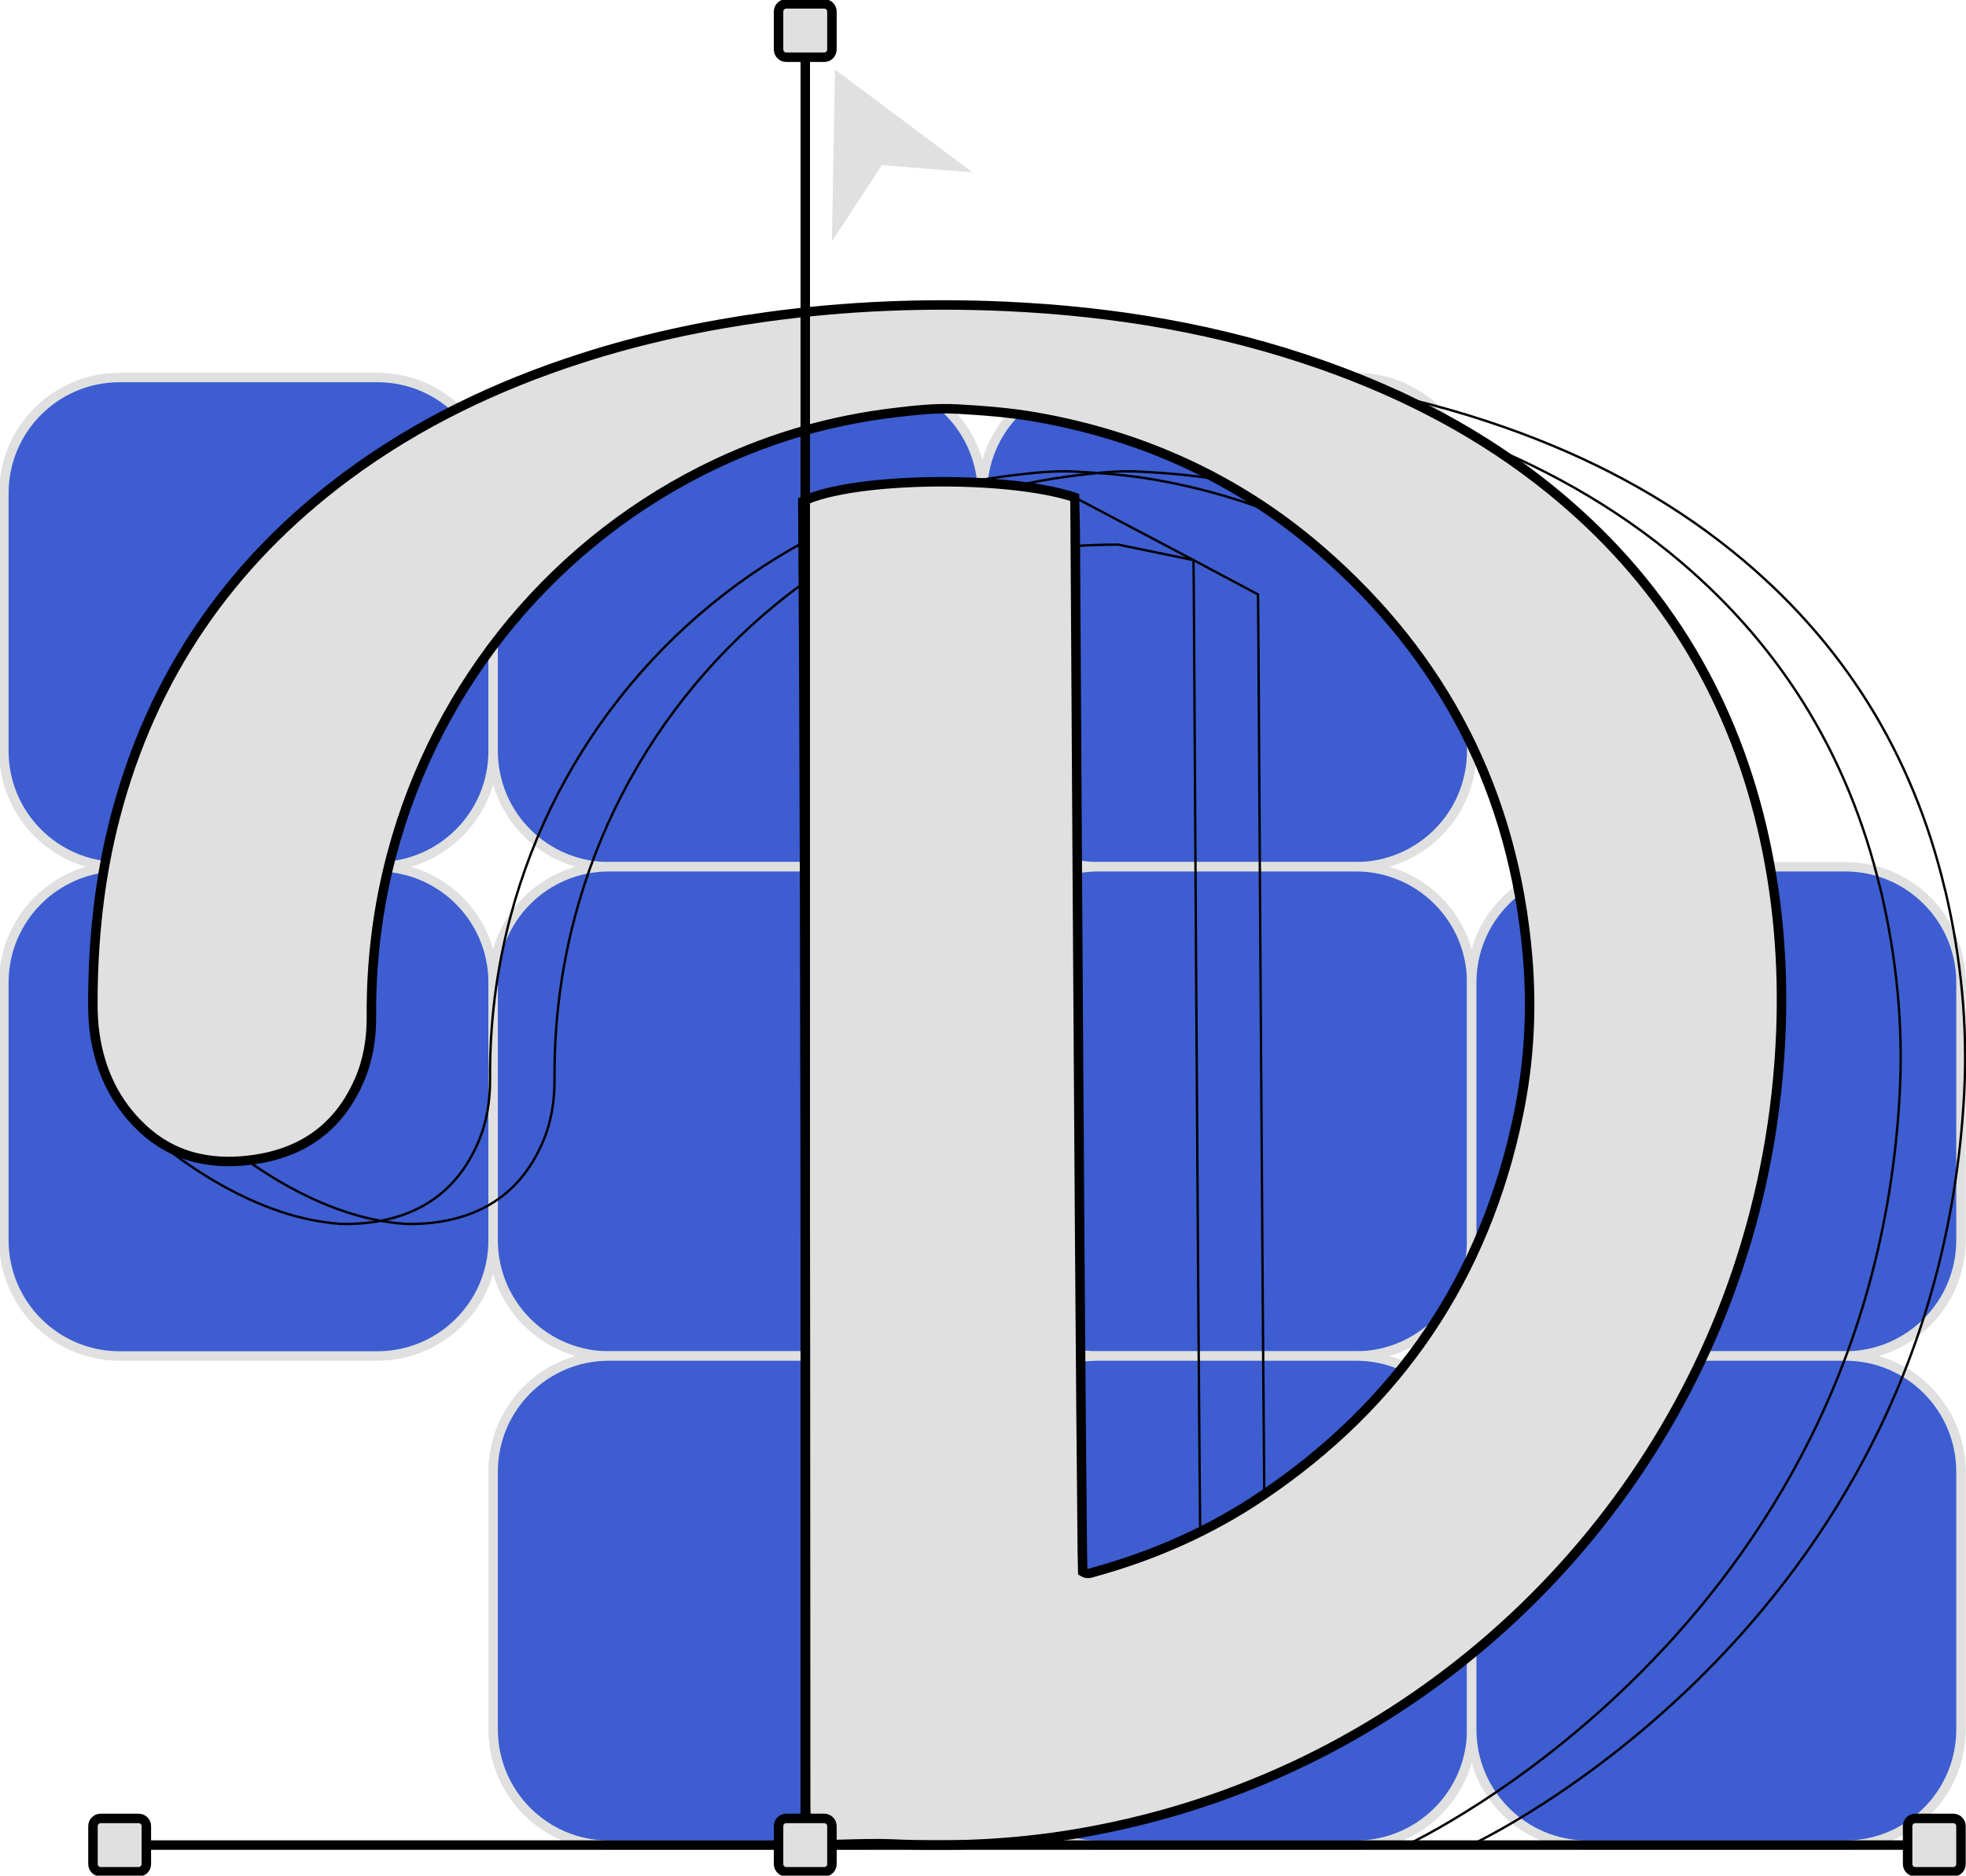
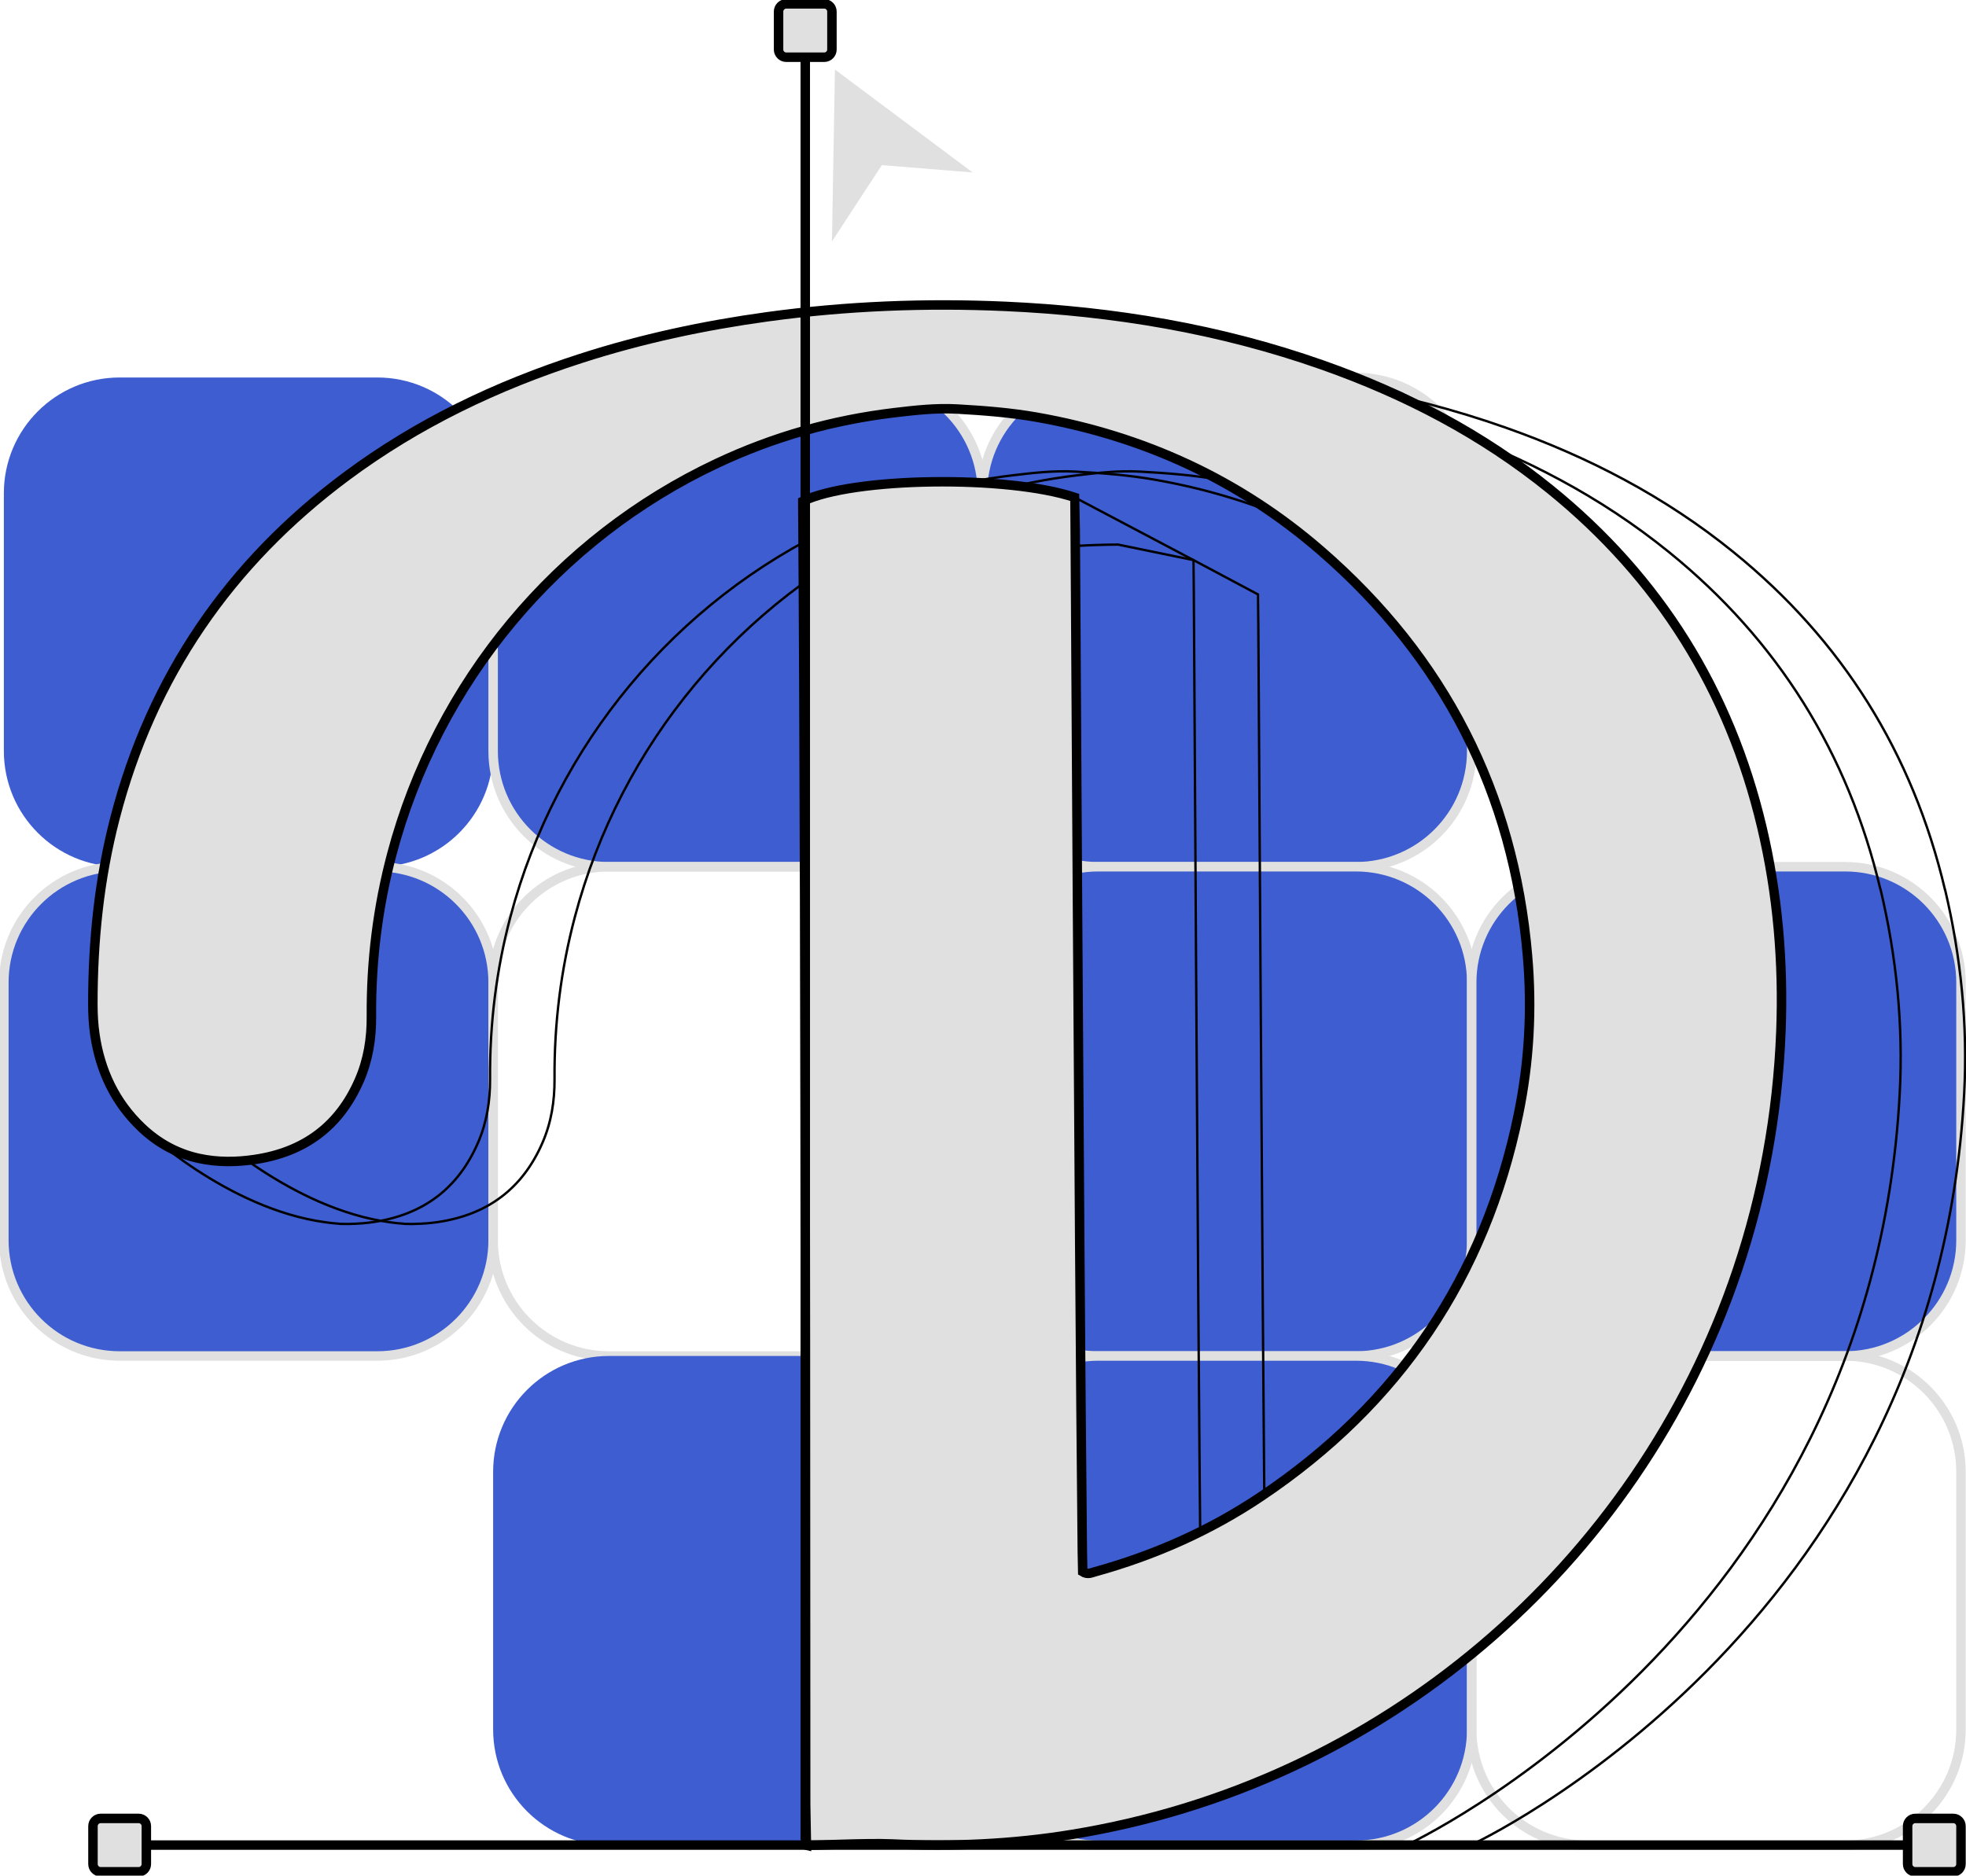
<svg xmlns="http://www.w3.org/2000/svg" width="415" height="396" viewBox="0 0 415 396" fill="none">
  <g clip-path="url(#clip0_288_594)">
    <path d="M79.655 79.699H25.254C11.756 79.699 0.815 90.642 0.815 104.141V158.55C0.815 172.049 11.756 182.992 25.254 182.992H79.655C93.152 182.992 104.094 172.049 104.094 158.55V104.141C104.094 90.642 93.152 79.699 79.655 79.699Z" fill="#3D5DD1" />
-     <path d="M79.655 79.699H25.254C11.756 79.699 0.815 90.642 0.815 104.141V158.55C0.815 172.049 11.756 182.992 25.254 182.992H79.655C93.152 182.992 104.094 172.049 104.094 158.55V104.141C104.094 90.642 93.152 79.699 79.655 79.699Z" stroke="#DFE0DF" stroke-width="2" stroke-miterlimit="10" />
    <path d="M182.935 79.699H128.533C115.036 79.699 104.094 90.642 104.094 104.141V158.55C104.094 172.049 115.036 182.992 128.533 182.992H182.935C196.432 182.992 207.374 172.049 207.374 158.55V104.141C207.374 90.642 196.432 79.699 182.935 79.699Z" fill="#3D5DD1" />
    <path d="M182.935 79.699H128.533C115.036 79.699 104.094 90.642 104.094 104.141V158.55C104.094 172.049 115.036 182.992 128.533 182.992H182.935C196.432 182.992 207.374 172.049 207.374 158.55V104.141C207.374 90.642 196.432 79.699 182.935 79.699Z" stroke="#DFE0DF" stroke-width="2" stroke-miterlimit="10" />
    <path d="M286.222 79.699H231.821C218.324 79.699 207.382 90.642 207.382 104.141V158.55C207.382 172.049 218.324 182.992 231.821 182.992H286.222C299.72 182.992 310.661 172.049 310.661 158.55V104.141C310.661 90.642 299.72 79.699 286.222 79.699Z" fill="#3D5DD1" />
    <path d="M286.222 79.699H231.821C218.324 79.699 207.382 90.642 207.382 104.141V158.55C207.382 172.049 218.324 182.992 231.821 182.992H286.222C299.72 182.992 310.661 172.049 310.661 158.55V104.141C310.661 90.642 299.72 79.699 286.222 79.699Z" stroke="#DFE0DF" stroke-width="2" stroke-miterlimit="10" />
    <path d="M79.655 182.992H25.254C11.756 182.992 0.815 193.936 0.815 207.435V261.844C0.815 275.343 11.756 286.286 25.254 286.286H79.655C93.152 286.286 104.094 275.343 104.094 261.844V207.435C104.094 193.936 93.152 182.992 79.655 182.992Z" fill="#3D5DD1" />
    <path d="M79.655 182.992H25.254C11.756 182.992 0.815 193.936 0.815 207.435V261.844C0.815 275.343 11.756 286.286 25.254 286.286H79.655C93.152 286.286 104.094 275.343 104.094 261.844V207.435C104.094 193.936 93.152 182.992 79.655 182.992Z" stroke="#DFE0DF" stroke-width="2" stroke-miterlimit="10" />
-     <path d="M182.935 182.992H128.533C115.036 182.992 104.094 193.936 104.094 207.435V261.844C104.094 275.343 115.036 286.286 128.533 286.286H182.935C196.432 286.286 207.374 275.343 207.374 261.844V207.435C207.374 193.936 196.432 182.992 182.935 182.992Z" fill="#3D5DD1" />
    <path d="M182.935 182.992H128.533C115.036 182.992 104.094 193.936 104.094 207.435V261.844C104.094 275.343 115.036 286.286 128.533 286.286H182.935C196.432 286.286 207.374 275.343 207.374 261.844V207.435C207.374 193.936 196.432 182.992 182.935 182.992Z" stroke="#DFE0DF" stroke-width="2" stroke-miterlimit="10" />
    <path d="M286.222 182.992H231.821C218.324 182.992 207.382 193.936 207.382 207.435V261.844C207.382 275.343 218.324 286.286 231.821 286.286H286.222C299.72 286.286 310.661 275.343 310.661 261.844V207.435C310.661 193.936 299.72 182.992 286.222 182.992Z" fill="#3D5DD1" />
    <path d="M286.222 182.992H231.821C218.324 182.992 207.382 193.936 207.382 207.435V261.844C207.382 275.343 218.324 286.286 231.821 286.286H286.222C299.72 286.286 310.661 275.343 310.661 261.844V207.435C310.661 193.936 299.72 182.992 286.222 182.992Z" stroke="#DFE0DF" stroke-width="2" stroke-miterlimit="10" />
    <path d="M389.502 182.992H335.1C321.603 182.992 310.661 193.936 310.661 207.435V261.844C310.661 275.343 321.603 286.286 335.1 286.286H389.502C402.999 286.286 413.941 275.343 413.941 261.844V207.435C413.941 193.936 402.999 182.992 389.502 182.992Z" fill="#3D5DD1" />
    <path d="M389.502 182.992H335.1C321.603 182.992 310.661 193.936 310.661 207.435V261.844C310.661 275.343 321.603 286.286 335.1 286.286H389.502C402.999 286.286 413.941 275.343 413.941 261.844V207.435C413.941 193.936 402.999 182.992 389.502 182.992Z" stroke="#DFE0DF" stroke-width="2" stroke-miterlimit="10" />
    <path d="M182.935 286.286H128.533C115.036 286.286 104.094 297.229 104.094 310.729V365.137C104.094 378.637 115.036 389.58 128.533 389.58H182.935C196.432 389.58 207.374 378.637 207.374 365.137V310.729C207.374 297.229 196.432 286.286 182.935 286.286Z" fill="#3D5DD1" />
-     <path d="M182.935 286.286H128.533C115.036 286.286 104.094 297.229 104.094 310.729V365.137C104.094 378.637 115.036 389.58 128.533 389.58H182.935C196.432 389.58 207.374 378.637 207.374 365.137V310.729C207.374 297.229 196.432 286.286 182.935 286.286Z" stroke="#DFE0DF" stroke-width="2" stroke-miterlimit="10" />
    <path d="M286.222 286.286H231.821C218.324 286.286 207.382 297.229 207.382 310.729V365.137C207.382 378.637 218.324 389.58 231.821 389.58H286.222C299.72 389.58 310.661 378.637 310.661 365.137V310.729C310.661 297.229 299.72 286.286 286.222 286.286Z" fill="#3D5DD1" />
    <path d="M286.222 286.286H231.821C218.324 286.286 207.382 297.229 207.382 310.729V365.137C207.382 378.637 218.324 389.58 231.821 389.58H286.222C299.72 389.58 310.661 378.637 310.661 365.137V310.729C310.661 297.229 299.72 286.286 286.222 286.286Z" stroke="#DFE0DF" stroke-width="2" stroke-miterlimit="10" />
-     <path d="M389.502 286.286H335.1C321.603 286.286 310.661 297.229 310.661 310.729V365.137C310.661 378.637 321.603 389.58 335.1 389.58H389.502C402.999 389.58 413.941 378.637 413.941 365.137V310.729C413.941 297.229 402.999 286.286 389.502 286.286Z" fill="#3D5DD1" />
    <path d="M389.502 286.286H335.1C321.603 286.286 310.661 297.229 310.661 310.729V365.137C310.661 378.637 321.603 389.58 335.1 389.58H389.502C402.999 389.58 413.941 378.637 413.941 365.137V310.729C413.941 297.229 402.999 286.286 389.502 286.286Z" stroke="#DFE0DF" stroke-width="2" stroke-miterlimit="10" />
    <path d="M410.552 187.791C403.725 158.998 388.907 135.207 365.918 116.566C351.491 104.866 335.263 96.434 317.798 90.274C296.136 82.632 273.742 78.916 250.875 77.898C234.061 77.14 217.296 77.808 200.604 80.098C187.269 81.923 174.153 84.734 161.339 88.865C143.531 94.6 126.831 102.569 111.768 113.771C87.125 132.111 70.686 156.024 62.955 185.836C59.615 198.717 58.263 211.843 58.255 225.123C58.255 227.323 58.369 229.547 58.694 231.714C58.727 231.926 58.776 232.13 58.809 232.342L43.55 238.094C43.55 238.094 61.481 255.244 82.311 258.055C83.223 258.194 84.136 258.291 85.048 258.348C85.219 258.357 85.382 258.389 85.553 258.405C85.724 258.414 85.863 258.405 86.025 258.405C86.417 258.414 86.799 258.422 87.191 258.414C87.345 258.414 87.5 258.414 87.647 258.397C89.268 258.365 90.889 258.242 92.518 257.998C102.913 256.434 110.285 250.975 114.497 241.296C116.379 236.978 117.088 232.456 117.055 227.787C116.974 216.177 118.383 204.754 121.364 193.527C130.993 157.214 156.206 126.913 190.071 111.009C201.948 105.428 214.42 101.892 227.438 100.344C231.805 99.823 236.204 99.326 240.635 99.57C246.297 99.88 251.951 100.312 257.539 101.306C280.064 105.29 300.193 114.497 317.488 129.488C343.532 152.065 358.13 180.581 361.096 215.004C362.065 226.288 361.446 237.491 359.173 248.539C352.102 282.799 333.903 309.661 304.886 329.15C294.084 336.401 282.312 341.616 269.775 345.078C269.001 345.29 268.219 345.714 267.209 345.078C267.176 343.718 267.135 342.259 267.119 340.801C266.362 268.345 265.636 126.115 265.555 125.504L251.942 118.252L236.016 114.977C223.707 115.042 211.626 116.46 206.119 119.132C206.771 204.265 208.066 289.472 208.49 374.686L193.403 369.724L183.814 387.144L201.044 389.564H310.45C310.45 389.564 408.532 344.41 414.609 230.948C415.391 216.413 413.941 202 410.577 187.808L410.552 187.791Z" stroke="black" stroke-width="0.5" stroke-miterlimit="10" />
    <path d="M396.94 187.791C390.113 158.998 375.295 135.207 352.306 116.566C337.878 104.866 321.651 96.434 304.185 90.274C282.524 82.632 260.13 78.916 237.263 77.898C220.449 77.14 203.683 77.808 186.992 80.098C173.656 81.923 160.54 84.734 147.726 88.865C129.918 94.6 113.218 102.569 98.156 113.771C73.513 132.111 57.073 156.024 49.343 185.836C46.002 198.717 44.65 211.843 44.642 225.123C44.642 227.323 44.756 229.547 45.082 231.714C45.114 231.926 45.163 232.13 45.196 232.342L29.938 238.094C29.938 238.094 47.868 255.244 68.698 258.055C69.611 258.194 70.523 258.291 71.435 258.348C71.606 258.357 71.769 258.389 71.941 258.405C72.112 258.414 72.25 258.405 72.413 258.405C72.804 258.414 73.187 258.422 73.578 258.414C73.733 258.414 73.888 258.414 74.034 258.397C75.655 258.365 77.276 258.242 78.906 257.998C89.3 256.434 96.673 250.975 100.885 241.296C102.766 236.978 103.475 232.456 103.442 227.787C103.361 216.177 104.77 204.754 107.752 193.527C117.381 157.214 142.594 126.913 176.458 111.009C188.336 105.428 200.808 101.892 213.826 100.344C218.192 99.823 222.591 99.326 227.023 99.57C232.684 99.88 238.338 100.312 243.926 101.306C266.451 105.29 286.581 114.497 303.876 129.488C329.919 152.065 344.518 180.581 347.483 215.004C348.452 226.288 347.833 237.491 345.56 248.539C338.489 282.799 320.282 309.661 291.273 329.15C280.471 336.401 268.7 341.616 256.162 345.078C255.388 345.29 254.606 345.714 253.596 345.078C253.564 343.718 253.523 342.259 253.507 340.801C252.749 268.345 252.024 118.864 251.942 118.252L226.925 105.045L222.404 114.977C210.095 115.042 198.014 116.46 192.515 119.132C193.166 204.265 194.462 289.472 194.885 374.686L179.798 369.724L170.21 387.144L187.44 389.564H296.845C296.845 389.564 394.927 344.41 401.005 230.948C401.787 216.413 400.337 202 396.972 187.808L396.94 187.791Z" stroke="black" stroke-width="0.5" stroke-miterlimit="10" />
    <path d="M170.088 389.547C170.006 388.855 170.177 198.872 169.461 105.828C180.018 100.703 212.775 100.287 226.901 105.029C226.99 105.648 227.715 255.122 228.465 327.578C228.481 329.036 228.53 330.494 228.554 331.855C229.573 332.482 230.355 332.067 231.12 331.855C243.658 328.384 255.437 323.178 266.231 315.927C295.248 296.438 313.456 269.568 320.518 235.316C322.799 224.268 323.419 213.065 322.441 201.789C319.476 167.366 304.877 138.849 278.834 116.273C261.539 101.281 241.401 92.075 218.885 88.091C213.296 87.105 207.643 86.673 201.981 86.355C197.557 86.111 193.158 86.608 188.784 87.129C175.766 88.677 163.294 92.213 151.416 97.794C117.56 113.698 92.347 143.999 82.71 180.312C79.728 191.539 78.319 202.962 78.4 214.572C78.433 219.241 77.724 223.762 75.843 228.081C71.631 237.76 64.258 243.219 53.864 244.783C49.872 245.386 45.905 245.418 41.97 244.563C37.351 243.553 33.343 241.337 29.913 238.086C24.284 232.741 21.172 226.101 20.04 218.499C19.714 216.324 19.6 214.108 19.6 211.908C19.6 198.627 20.952 185.51 24.3 172.621C32.031 142.809 48.471 118.896 73.114 100.556C88.176 89.353 104.876 81.385 122.684 75.649C135.498 71.519 148.606 68.716 161.95 66.883C178.641 64.593 195.415 63.933 212.221 64.683C235.088 65.71 257.49 69.425 279.143 77.059C296.609 83.218 312.836 91.651 327.264 103.351C350.261 121.992 365.071 145.783 371.898 174.576C375.262 188.769 376.484 203.182 375.93 217.717C373.225 288.356 330.433 346.219 272.748 373.04C257.914 379.933 242.419 384.659 226.257 387.307C213.655 389.368 200.987 389.914 188.279 389.311C182.731 389.05 170.625 389.735 170.055 389.539L170.088 389.547Z" fill="#DFE0DF" stroke="black" stroke-width="2" stroke-miterlimit="10" />
    <path d="M407.196 389.547H29.938" stroke="black" stroke-width="2" stroke-miterlimit="10" />
    <path d="M412.312 383.917H404.304C403.404 383.917 402.675 384.647 402.675 385.547V393.556C402.675 394.456 403.404 395.185 404.304 395.185H412.312C413.212 395.185 413.941 394.456 413.941 393.556V385.547C413.941 384.647 413.212 383.917 412.312 383.917Z" fill="#DFE0DF" stroke="black" stroke-width="2" stroke-miterlimit="10" />
    <path d="M29.262 383.917H21.254C20.354 383.917 19.625 384.647 19.625 385.547V393.556C19.625 394.456 20.354 395.185 21.254 395.185H29.262C30.162 395.185 30.891 394.456 30.891 393.556V385.547C30.891 384.647 30.162 383.917 29.262 383.917Z" fill="#DFE0DF" stroke="black" stroke-width="2" stroke-miterlimit="10" />
    <path d="M169.982 388.431V11.129" stroke="black" stroke-width="2" stroke-miterlimit="10" />
-     <path d="M175.611 393.556V385.547C175.611 384.647 174.882 383.917 173.982 383.917H165.974C165.074 383.917 164.345 384.647 164.345 385.547V393.556C164.345 394.456 165.074 395.185 165.974 395.185H173.982C174.882 395.185 175.611 394.456 175.611 393.556Z" fill="#DFE0DF" stroke="black" stroke-width="2" stroke-miterlimit="10" />
    <path d="M175.611 10.453V2.444C175.611 1.544 174.882 0.815 173.982 0.815L165.974 0.815C165.074 0.815 164.345 1.544 164.345 2.444V10.453C164.345 11.353 165.074 12.083 165.974 12.083H173.982C174.882 12.083 175.611 11.353 175.611 10.453Z" fill="#DFE0DF" stroke="black" stroke-width="2" stroke-miterlimit="10" />
    <path d="M186.144 34.863L205.321 36.411L176.246 14.682L175.611 50.979L186.144 34.863Z" fill="#DFE0DF" />
  </g>
  <defs>
    <clipPath id="clip0_288_594">
      <rect width="415" height="396" fill="white" />
    </clipPath>
  </defs>
</svg>